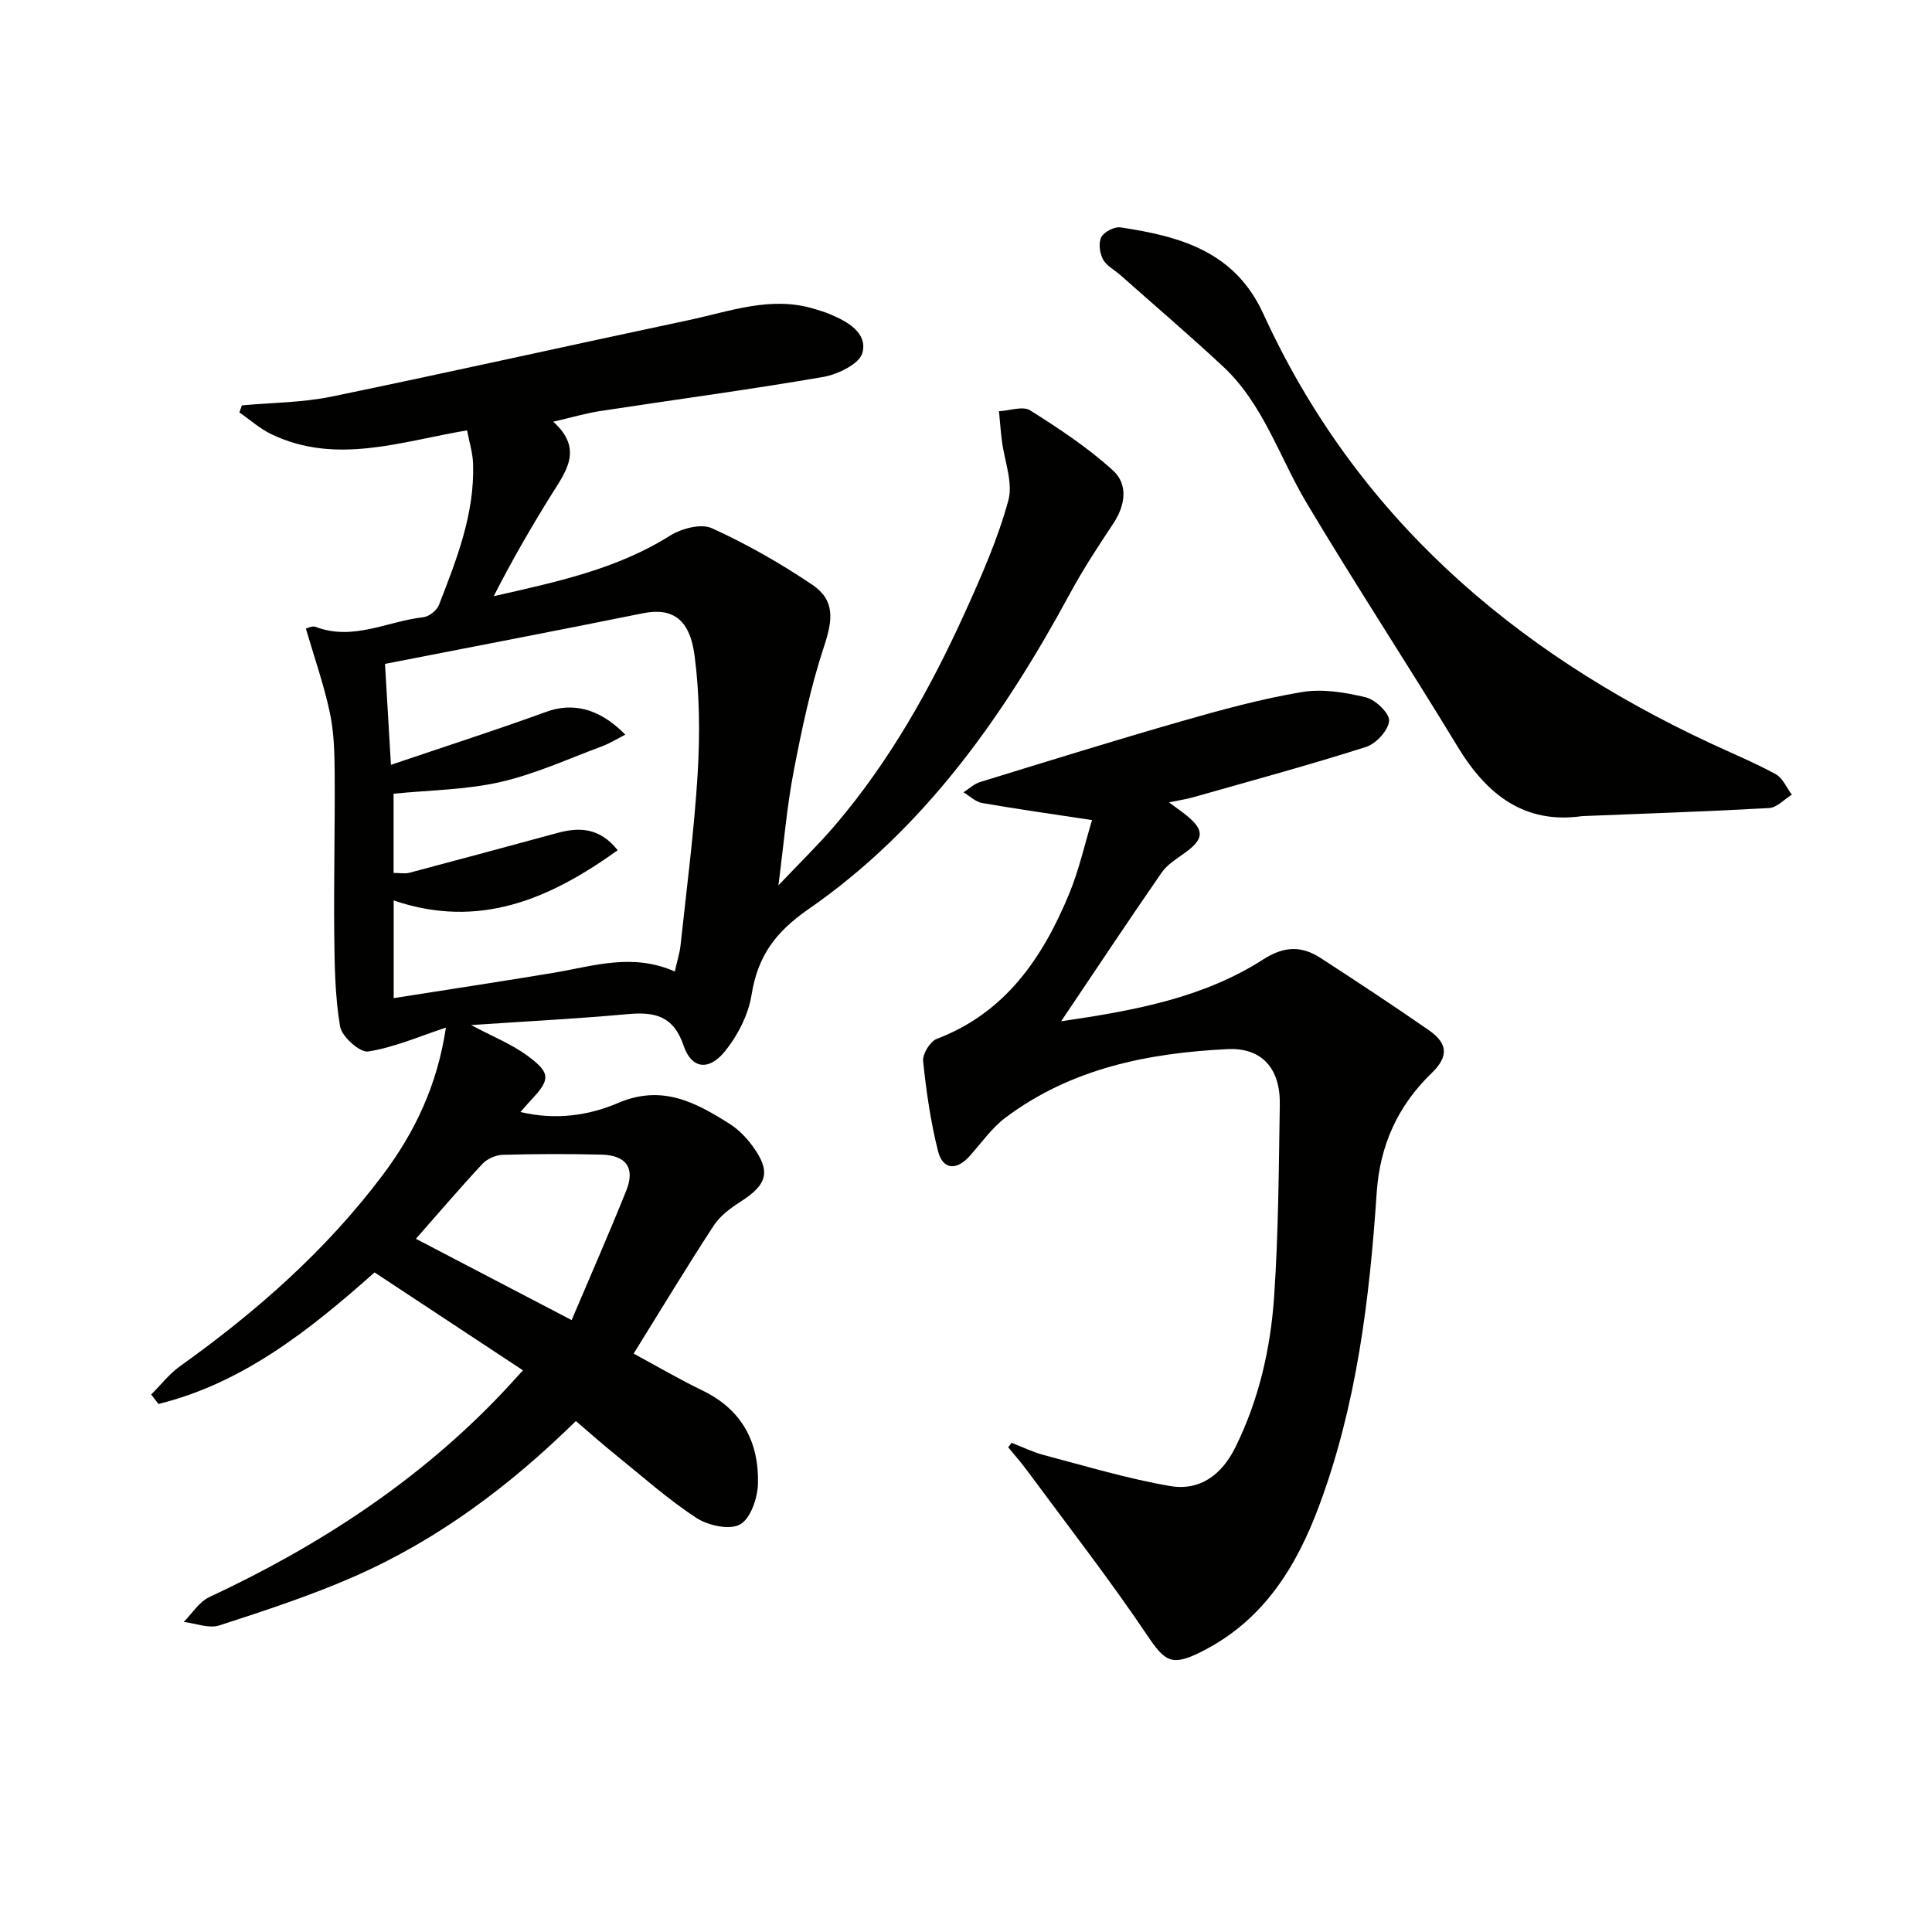
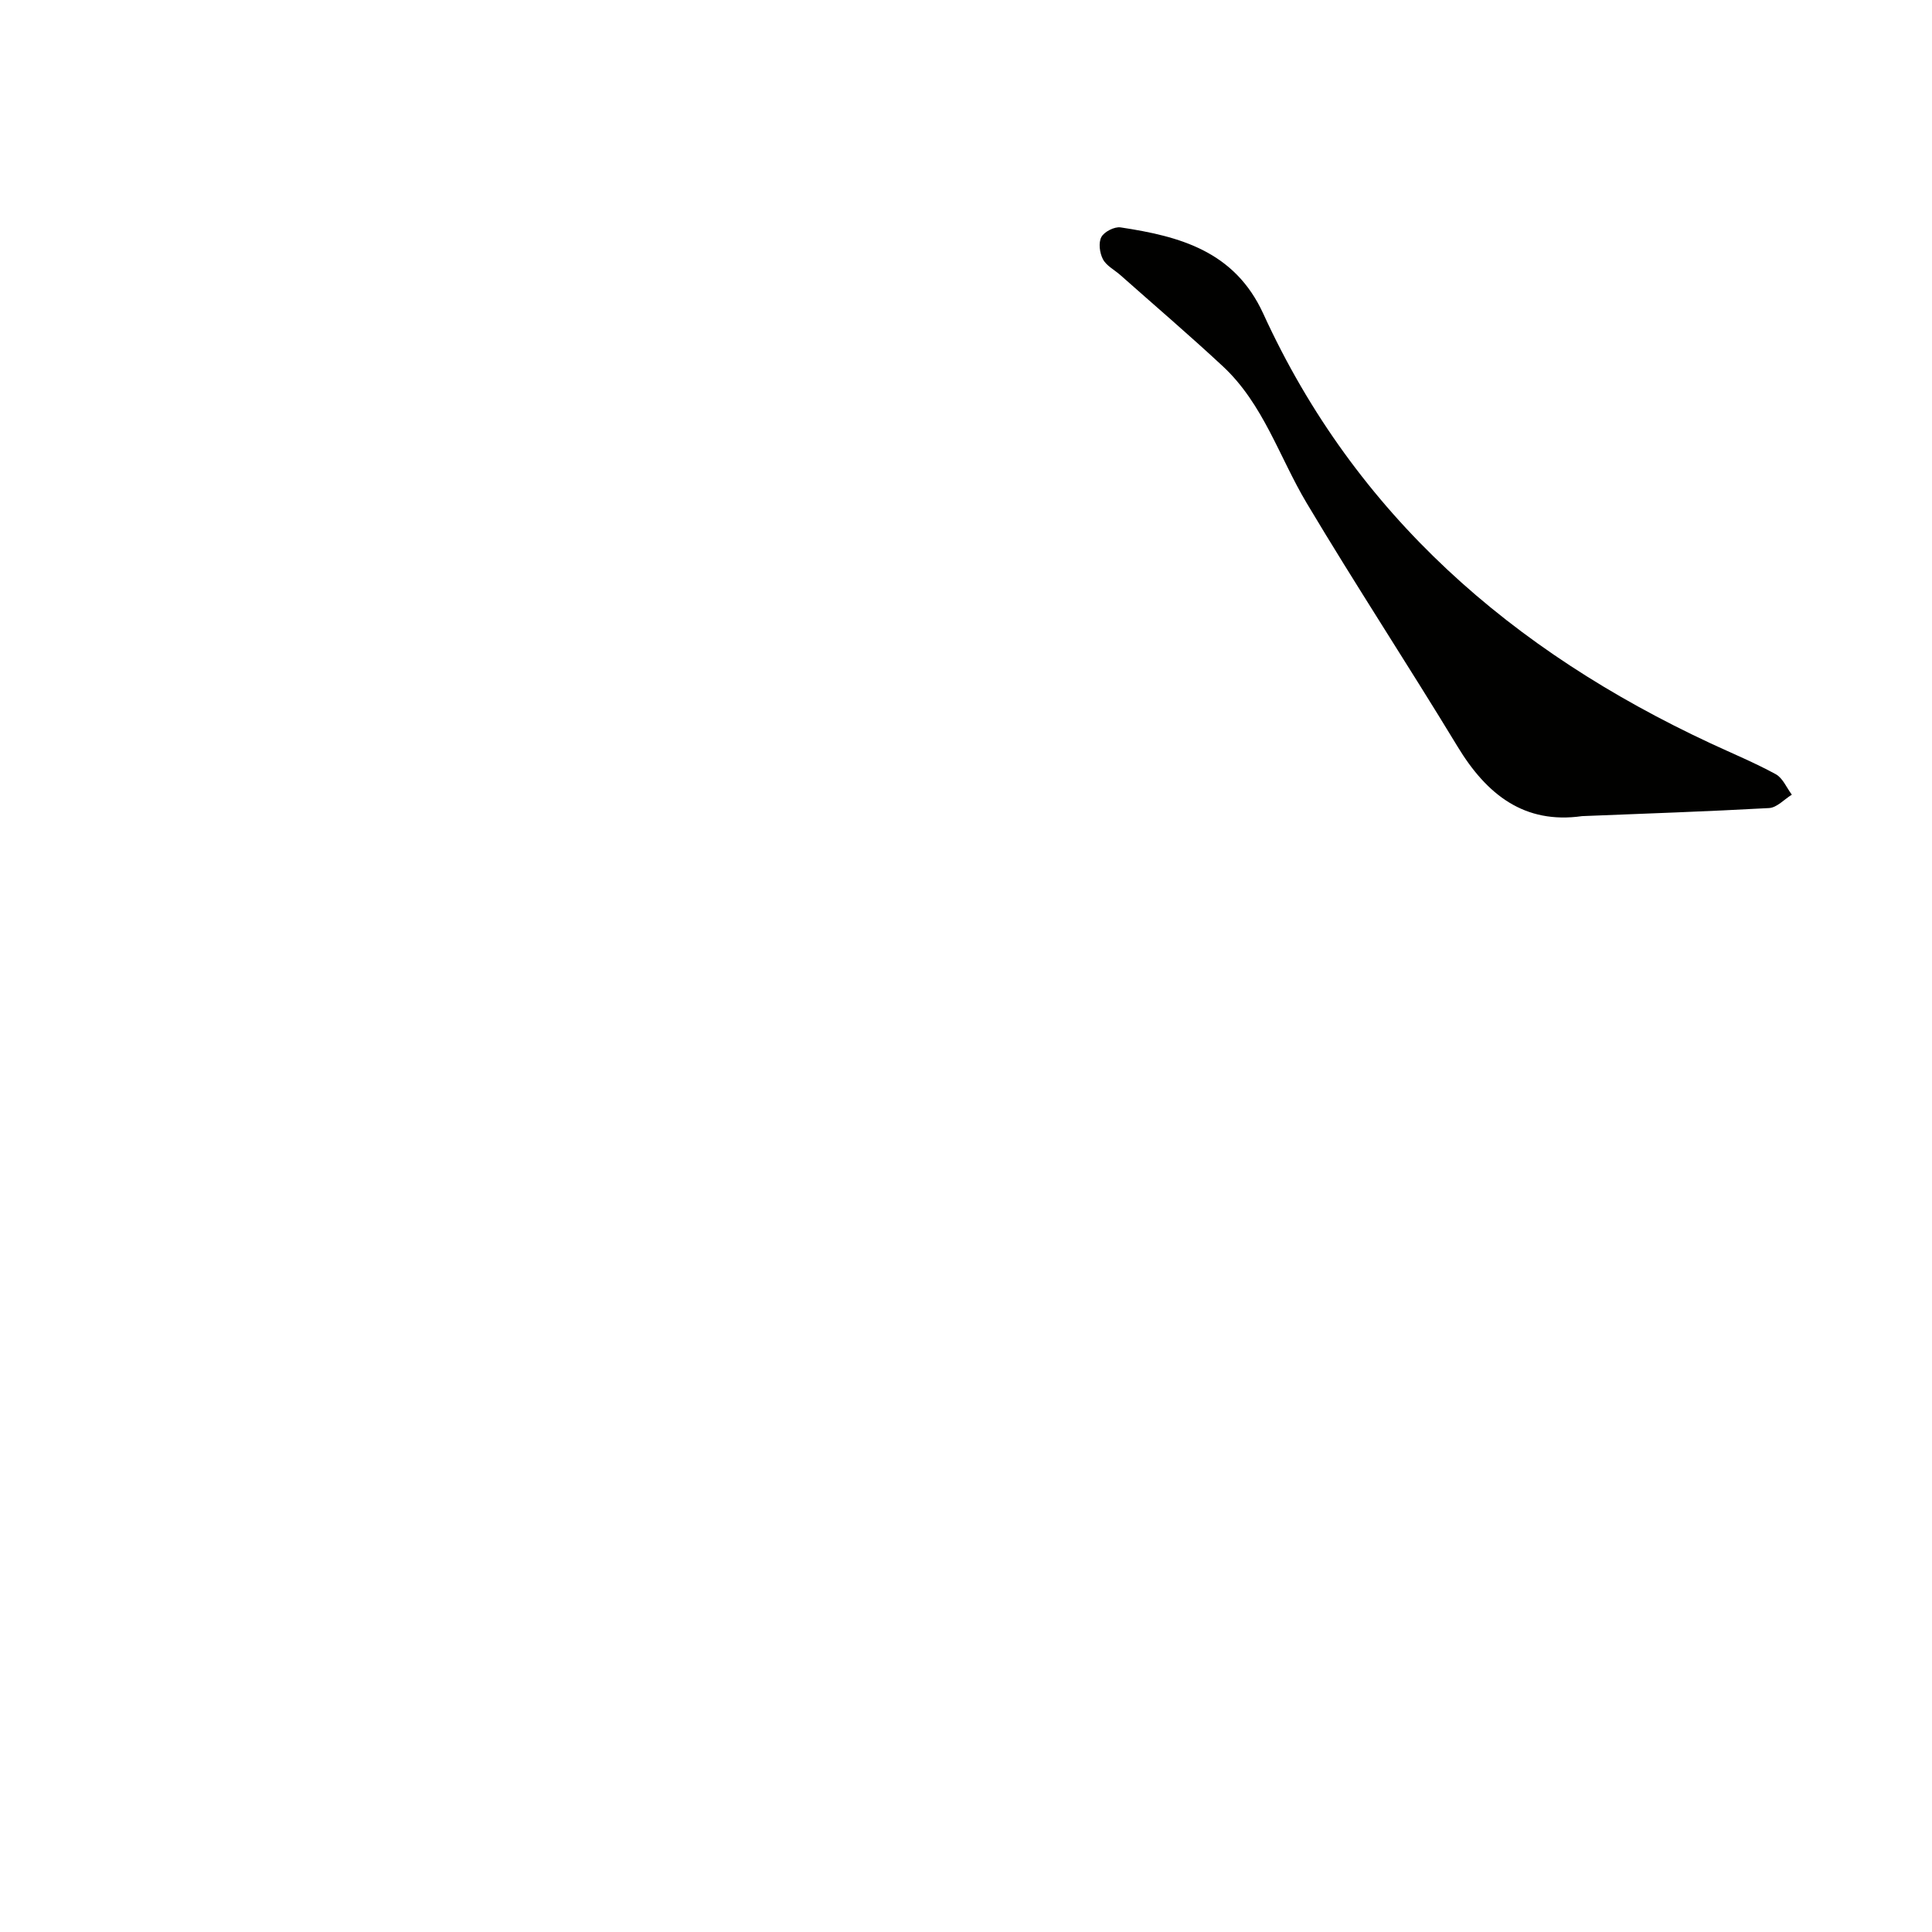
<svg xmlns="http://www.w3.org/2000/svg" enable-background="new 0 0 400 400" viewBox="0 0 400 400">
  <g fill="#010100">
-     <path d="m119.23 294.21c-13.67 13.43-28.57 24.57-45.78 32.14-9.09 4-18.59 7.11-28.05 10.18-2.15.7-4.89-.44-7.36-.73 1.74-1.74 3.17-4.14 5.26-5.12 22.67-10.59 43.33-24.01 60.65-42.26 1.23-1.3 2.43-2.64 4.32-4.71-10.44-6.89-20.49-13.52-30.72-20.27-13.53 12.02-27.28 22.92-44.74 27.24-.5-.65-1-1.31-1.51-1.96 1.98-1.97 3.73-4.26 5.97-5.86 15.8-11.29 30.22-23.95 41.97-39.59 6.73-8.96 11.3-18.66 13.08-30.51-5.49 1.8-10.68 4.09-16.09 4.94-1.72.27-5.46-3.08-5.82-5.18-1.07-6.32-1.14-12.84-1.21-19.28-.11-11.13.17-22.26.09-33.39-.03-4.14-.15-8.38-1.02-12.4-1.24-5.76-3.2-11.36-4.94-17.3.2-.04 1.28-.64 2.02-.36 7.77 2.96 14.89-1.18 22.3-2 1.18-.13 2.79-1.41 3.23-2.54 3.66-9.44 7.43-18.91 7.06-29.31-.08-2.24-.79-4.45-1.24-6.84-13.85 2.34-27.14 7.2-40.51.8-2.38-1.14-4.43-2.99-6.63-4.51.17-.49.35-.98.52-1.46 6.18-.57 12.48-.57 18.53-1.81 24.7-5.09 49.3-10.62 73.97-15.84 8.54-1.81 17.01-5.06 25.97-2.34 1.11.34 2.23.66 3.29 1.11 3.68 1.54 7.8 3.87 6.72 8-.6 2.27-5.08 4.47-8.11 4.99-15.36 2.65-30.82 4.71-46.23 7.07-2.93.45-5.79 1.3-9.67 2.2 6.34 5.72 2.57 10.36-.46 15.23-4.2 6.75-8.18 13.63-11.87 20.9 12.76-2.92 25.33-5.51 36.49-12.53 2.37-1.49 6.43-2.57 8.67-1.55 7.21 3.27 14.18 7.25 20.76 11.68 4.78 3.21 4.29 7.27 2.49 12.73-2.79 8.44-4.64 17.24-6.32 25.99-1.4 7.27-2 14.7-3.15 23.55 4.43-4.68 8.26-8.39 11.72-12.44 11.32-13.26 19.77-28.33 26.93-44.12 3.41-7.53 6.78-15.18 8.95-23.11 1.03-3.75-.83-8.27-1.34-12.45-.25-2.01-.4-4.03-.59-6.05 2.18-.11 4.94-1.13 6.45-.18 5.99 3.77 11.97 7.72 17.18 12.47 3.13 2.86 2.55 7.18.04 10.96-3.12 4.69-6.22 9.42-8.9 14.36-13.76 25.44-30.18 48.84-54.24 65.5-6.9 4.78-10.48 9.76-11.76 17.74-.67 4.17-2.92 8.52-5.63 11.81-3.28 3.97-6.83 3.44-8.42-1.27-2.12-6.27-6.04-7.08-11.68-6.56-10.48.96-21 1.49-32.33 2.26 4.49 2.39 8.34 3.92 11.58 6.29 4.97 3.63 4.87 4.97.73 9.34-.56.59-1.08 1.22-2.1 2.37 7.35 1.74 14.19.71 20.19-1.86 9.09-3.9 16.02-.18 23.09 4.29 1.79 1.13 3.39 2.75 4.66 4.46 3.98 5.36 3.26 8.08-2.37 11.68-2.06 1.32-4.22 2.91-5.53 4.91-5.61 8.59-10.91 17.38-16.6 26.54 4.68 2.53 9.39 5.29 14.29 7.66 8.15 3.94 11.67 10.71 11.45 19.28-.08 2.97-1.52 7.2-3.71 8.43-2.15 1.21-6.61.23-9.04-1.35-5.83-3.81-11.08-8.5-16.51-12.89-2.76-2.21-5.36-4.54-8.44-7.17zm20.48-93.07c.5-2.23 1.02-3.81 1.19-5.43 1.27-11.88 2.84-23.75 3.55-35.67.48-8.1.4-16.37-.66-24.4-.97-7.27-4.42-9.93-10.63-8.68-17.64 3.57-35.33 6.95-53.45 10.49.4 6.83.78 13.32 1.23 20.9 11.54-3.91 21.94-7.26 32.2-10.99 5.12-1.86 10.75-.98 16.32 4.74-1.61.82-3.19 1.81-4.9 2.45-6.97 2.58-13.82 5.74-21.02 7.37-7.11 1.62-14.59 1.66-22.05 2.41v16.4c1.3 0 2.34.21 3.26-.03 10.23-2.71 20.45-5.48 30.67-8.25 4.57-1.24 8.75-1.09 12.47 3.58-14.12 10.13-28.67 16.42-46.38 10.4v20.22c11.41-1.8 22.32-3.45 33.21-5.26 8.14-1.37 16.21-4.14 24.99-.25zm-53.6 55.34c10.73 5.6 21.2 11.07 32.24 16.83 4.03-9.5 7.82-18.1 11.32-26.83 1.87-4.66-.03-7.31-5.17-7.43-6.8-.16-13.61-.15-20.41.04-1.44.04-3.23.83-4.21 1.88-4.62 4.95-9.02 10.11-13.77 15.51z" />
-     <path d="m209.44 298.72c2.25.87 4.45 1.95 6.77 2.56 8.63 2.27 17.22 4.86 25.99 6.38 6.15 1.07 10.72-2.24 13.57-8.01 4.87-9.85 7.28-20.39 8.02-31.16.91-13.24.96-26.55 1.18-39.84.12-7.34-3.65-11.79-10.8-11.44-16.45.8-32.39 3.98-45.97 14.17-2.87 2.15-5.02 5.27-7.45 7.98-2.72 3.04-5.57 2.84-6.55-1.06-1.53-6.08-2.43-12.36-3.08-18.61-.15-1.47 1.44-4.07 2.83-4.6 14.23-5.43 21.91-16.77 27.4-30.01 2.02-4.87 3.17-10.09 4.75-15.29-7.89-1.2-15.34-2.25-22.74-3.53-1.38-.24-2.59-1.45-3.88-2.22 1.14-.73 2.19-1.75 3.44-2.13 13.95-4.29 27.89-8.63 41.92-12.65 8.13-2.33 16.34-4.57 24.66-5.97 4.28-.72 9 .05 13.29 1.09 2 .48 4.95 3.34 4.81 4.88-.18 1.98-2.71 4.73-4.79 5.39-11.85 3.77-23.86 7.03-35.83 10.43-1.41.4-2.88.61-4.95 1.04 1.56 1.16 2.62 1.89 3.62 2.7 3.74 3.03 3.65 4.86-.22 7.67-1.74 1.27-3.74 2.46-4.92 4.17-6.88 9.92-13.54 19.99-20.81 30.78 15.25-2.22 29.44-4.85 41.85-12.81 4.35-2.79 7.95-2.83 11.88-.28 7.53 4.89 15.04 9.83 22.41 14.95 4.07 2.83 4.01 5.55.54 8.9-6.98 6.75-10.69 14.91-11.35 24.73-1.48 22.09-4.15 44.01-11.96 64.94-4.77 12.79-11.7 23.85-24.55 30.21-5.92 2.93-7.33 1.95-10.99-3.49-7.87-11.69-16.54-22.83-24.92-34.18-1.21-1.64-2.57-3.18-3.87-4.76.23-.3.46-.61.7-.93z" />
-     <path d="m327.56 168.97c-11.95 1.7-19.74-4.43-25.78-14.39-10.26-16.91-21.12-33.45-31.25-50.43-5.67-9.51-8.96-20.5-17.34-28.3-6.93-6.45-14.13-12.6-21.21-18.88-1.24-1.1-2.92-1.94-3.63-3.3-.68-1.29-.96-3.42-.32-4.6.59-1.1 2.72-2.18 3.98-1.99 12.27 1.85 23.61 4.92 29.54 17.87 19.12 41.8 51.61 69.84 92.61 88.95 4.51 2.1 9.13 4.01 13.49 6.39 1.45.79 2.24 2.79 3.33 4.24-1.57.96-3.09 2.68-4.71 2.77-12.79.71-25.59 1.14-38.71 1.67z" />
+     <path d="m327.56 168.97c-11.95 1.7-19.74-4.43-25.78-14.39-10.26-16.91-21.12-33.45-31.25-50.43-5.67-9.51-8.96-20.5-17.34-28.3-6.93-6.45-14.13-12.6-21.21-18.88-1.24-1.1-2.92-1.94-3.63-3.3-.68-1.29-.96-3.42-.32-4.6.59-1.1 2.72-2.18 3.98-1.99 12.27 1.85 23.61 4.92 29.54 17.87 19.12 41.8 51.61 69.84 92.61 88.95 4.51 2.1 9.13 4.01 13.49 6.39 1.45.79 2.24 2.79 3.33 4.24-1.57.96-3.09 2.68-4.71 2.77-12.79.71-25.59 1.14-38.71 1.67" />
  </g>
</svg>